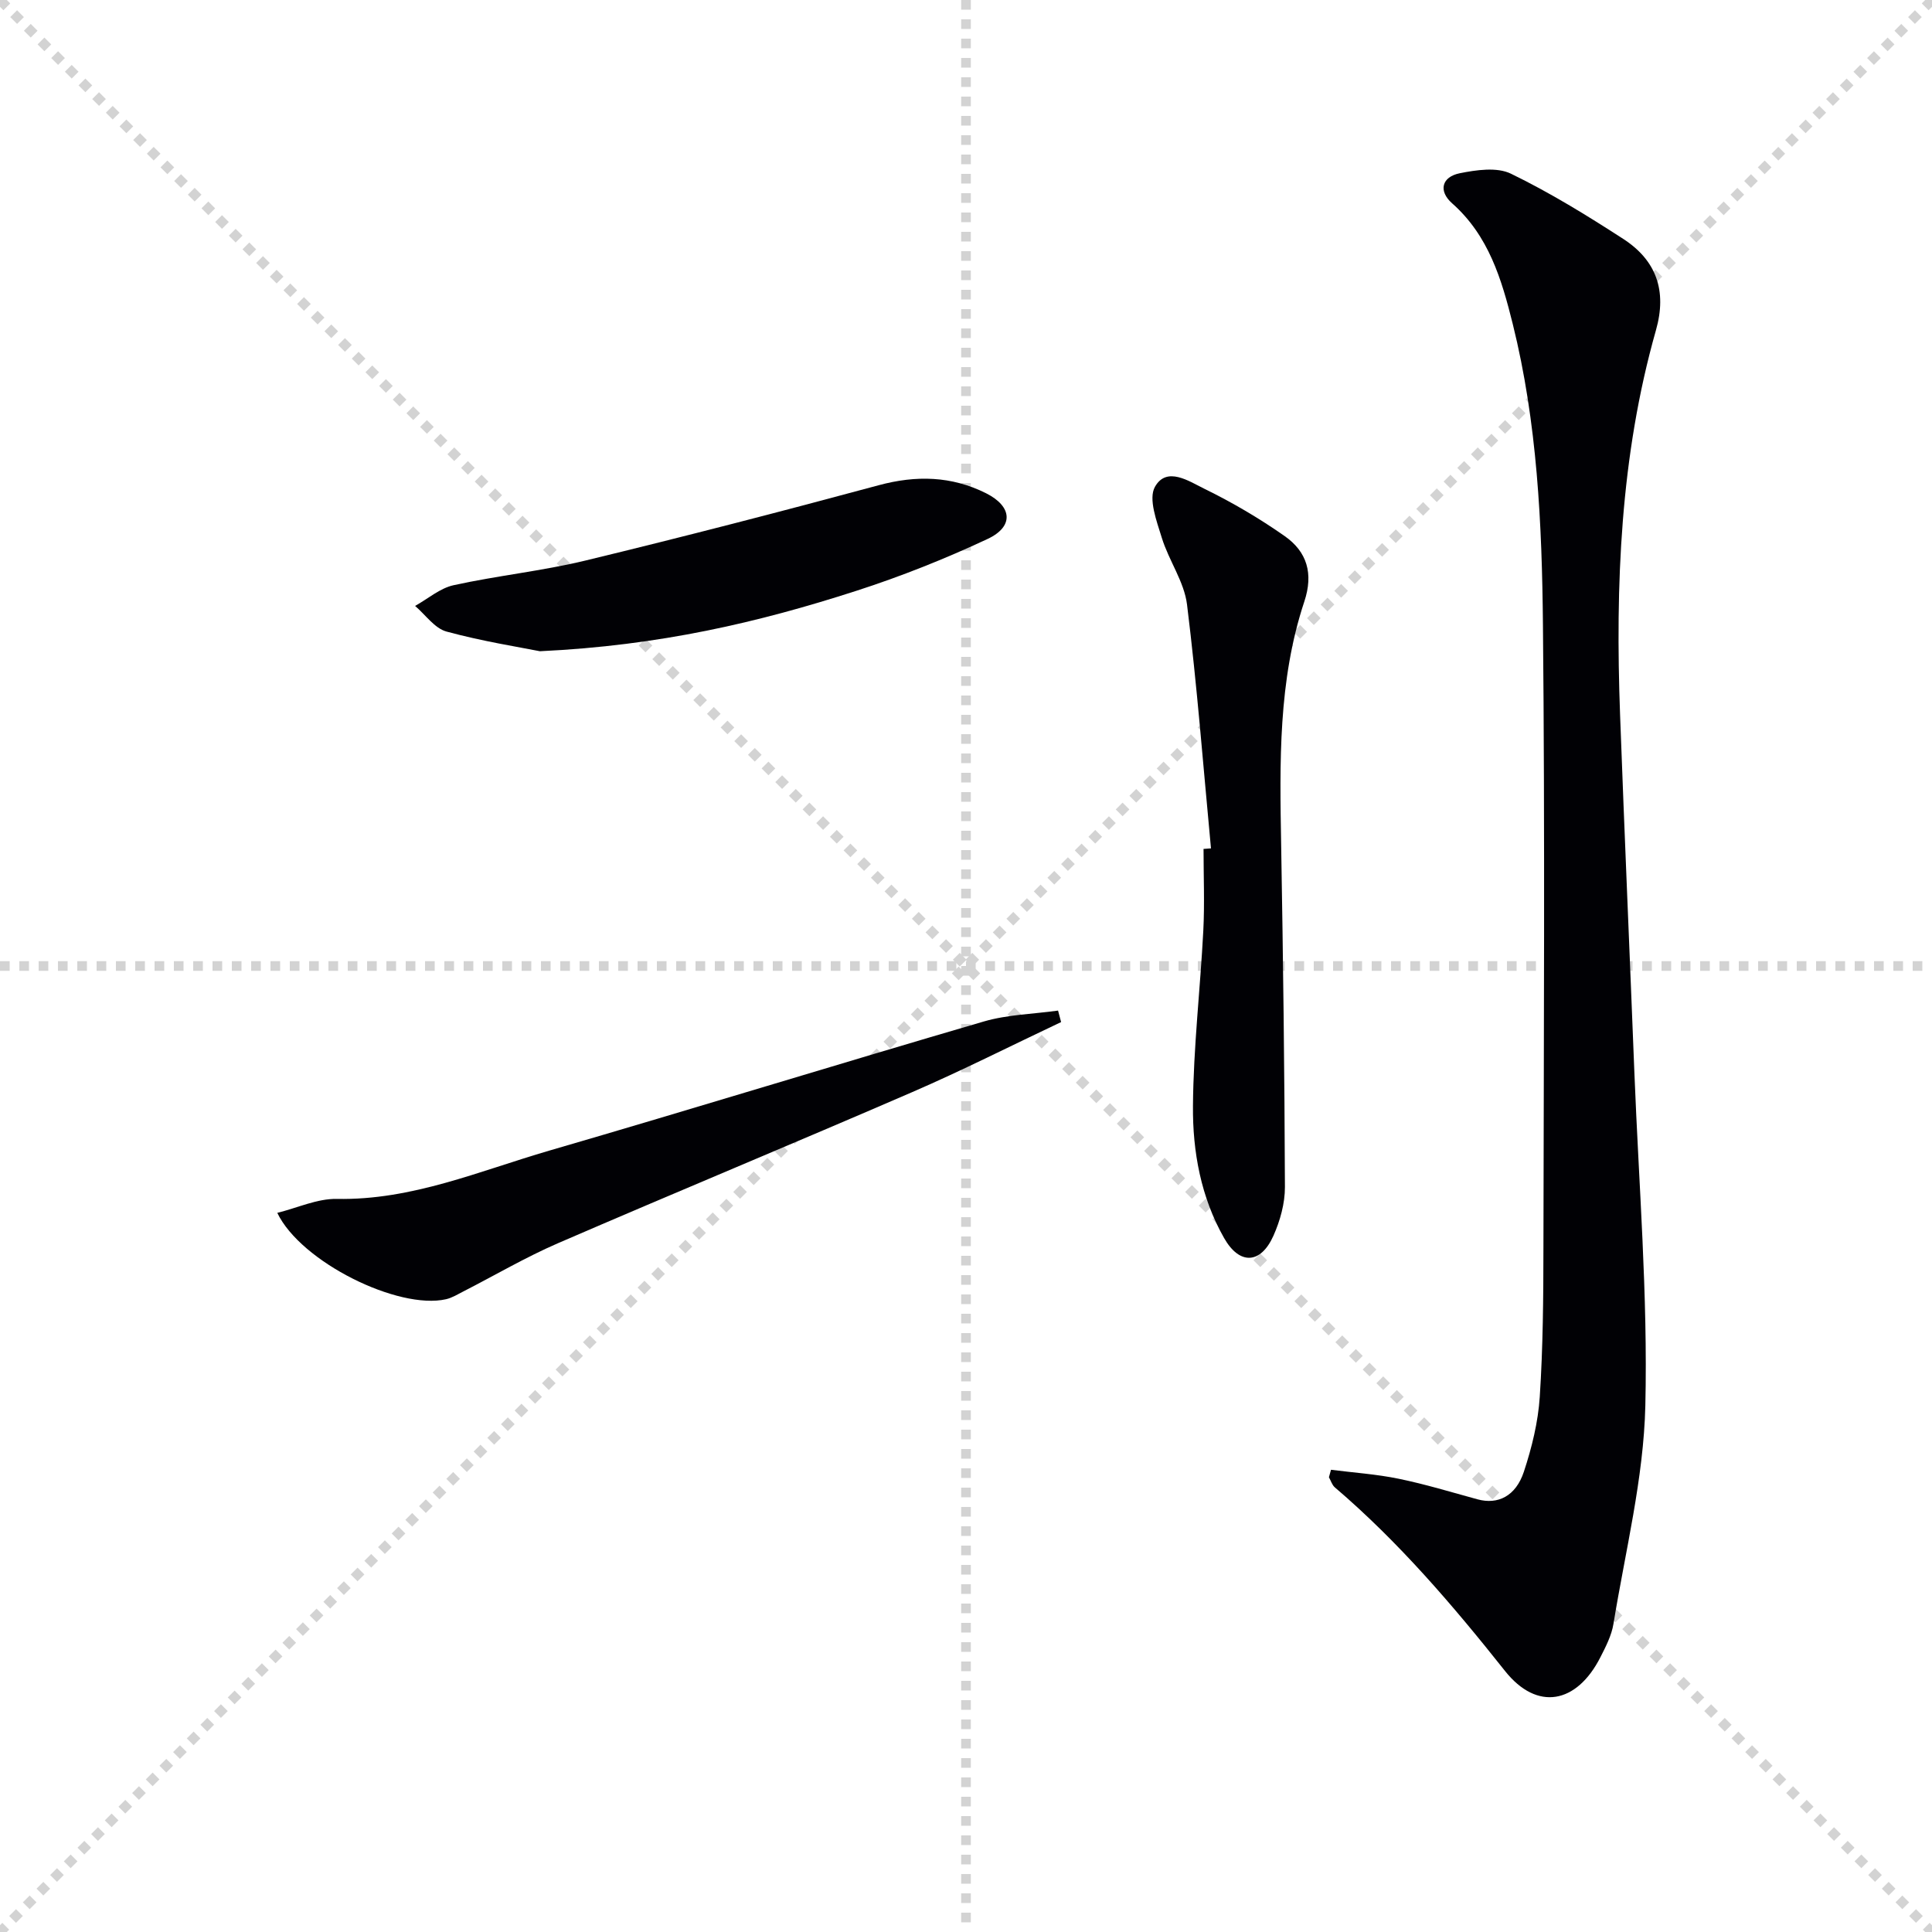
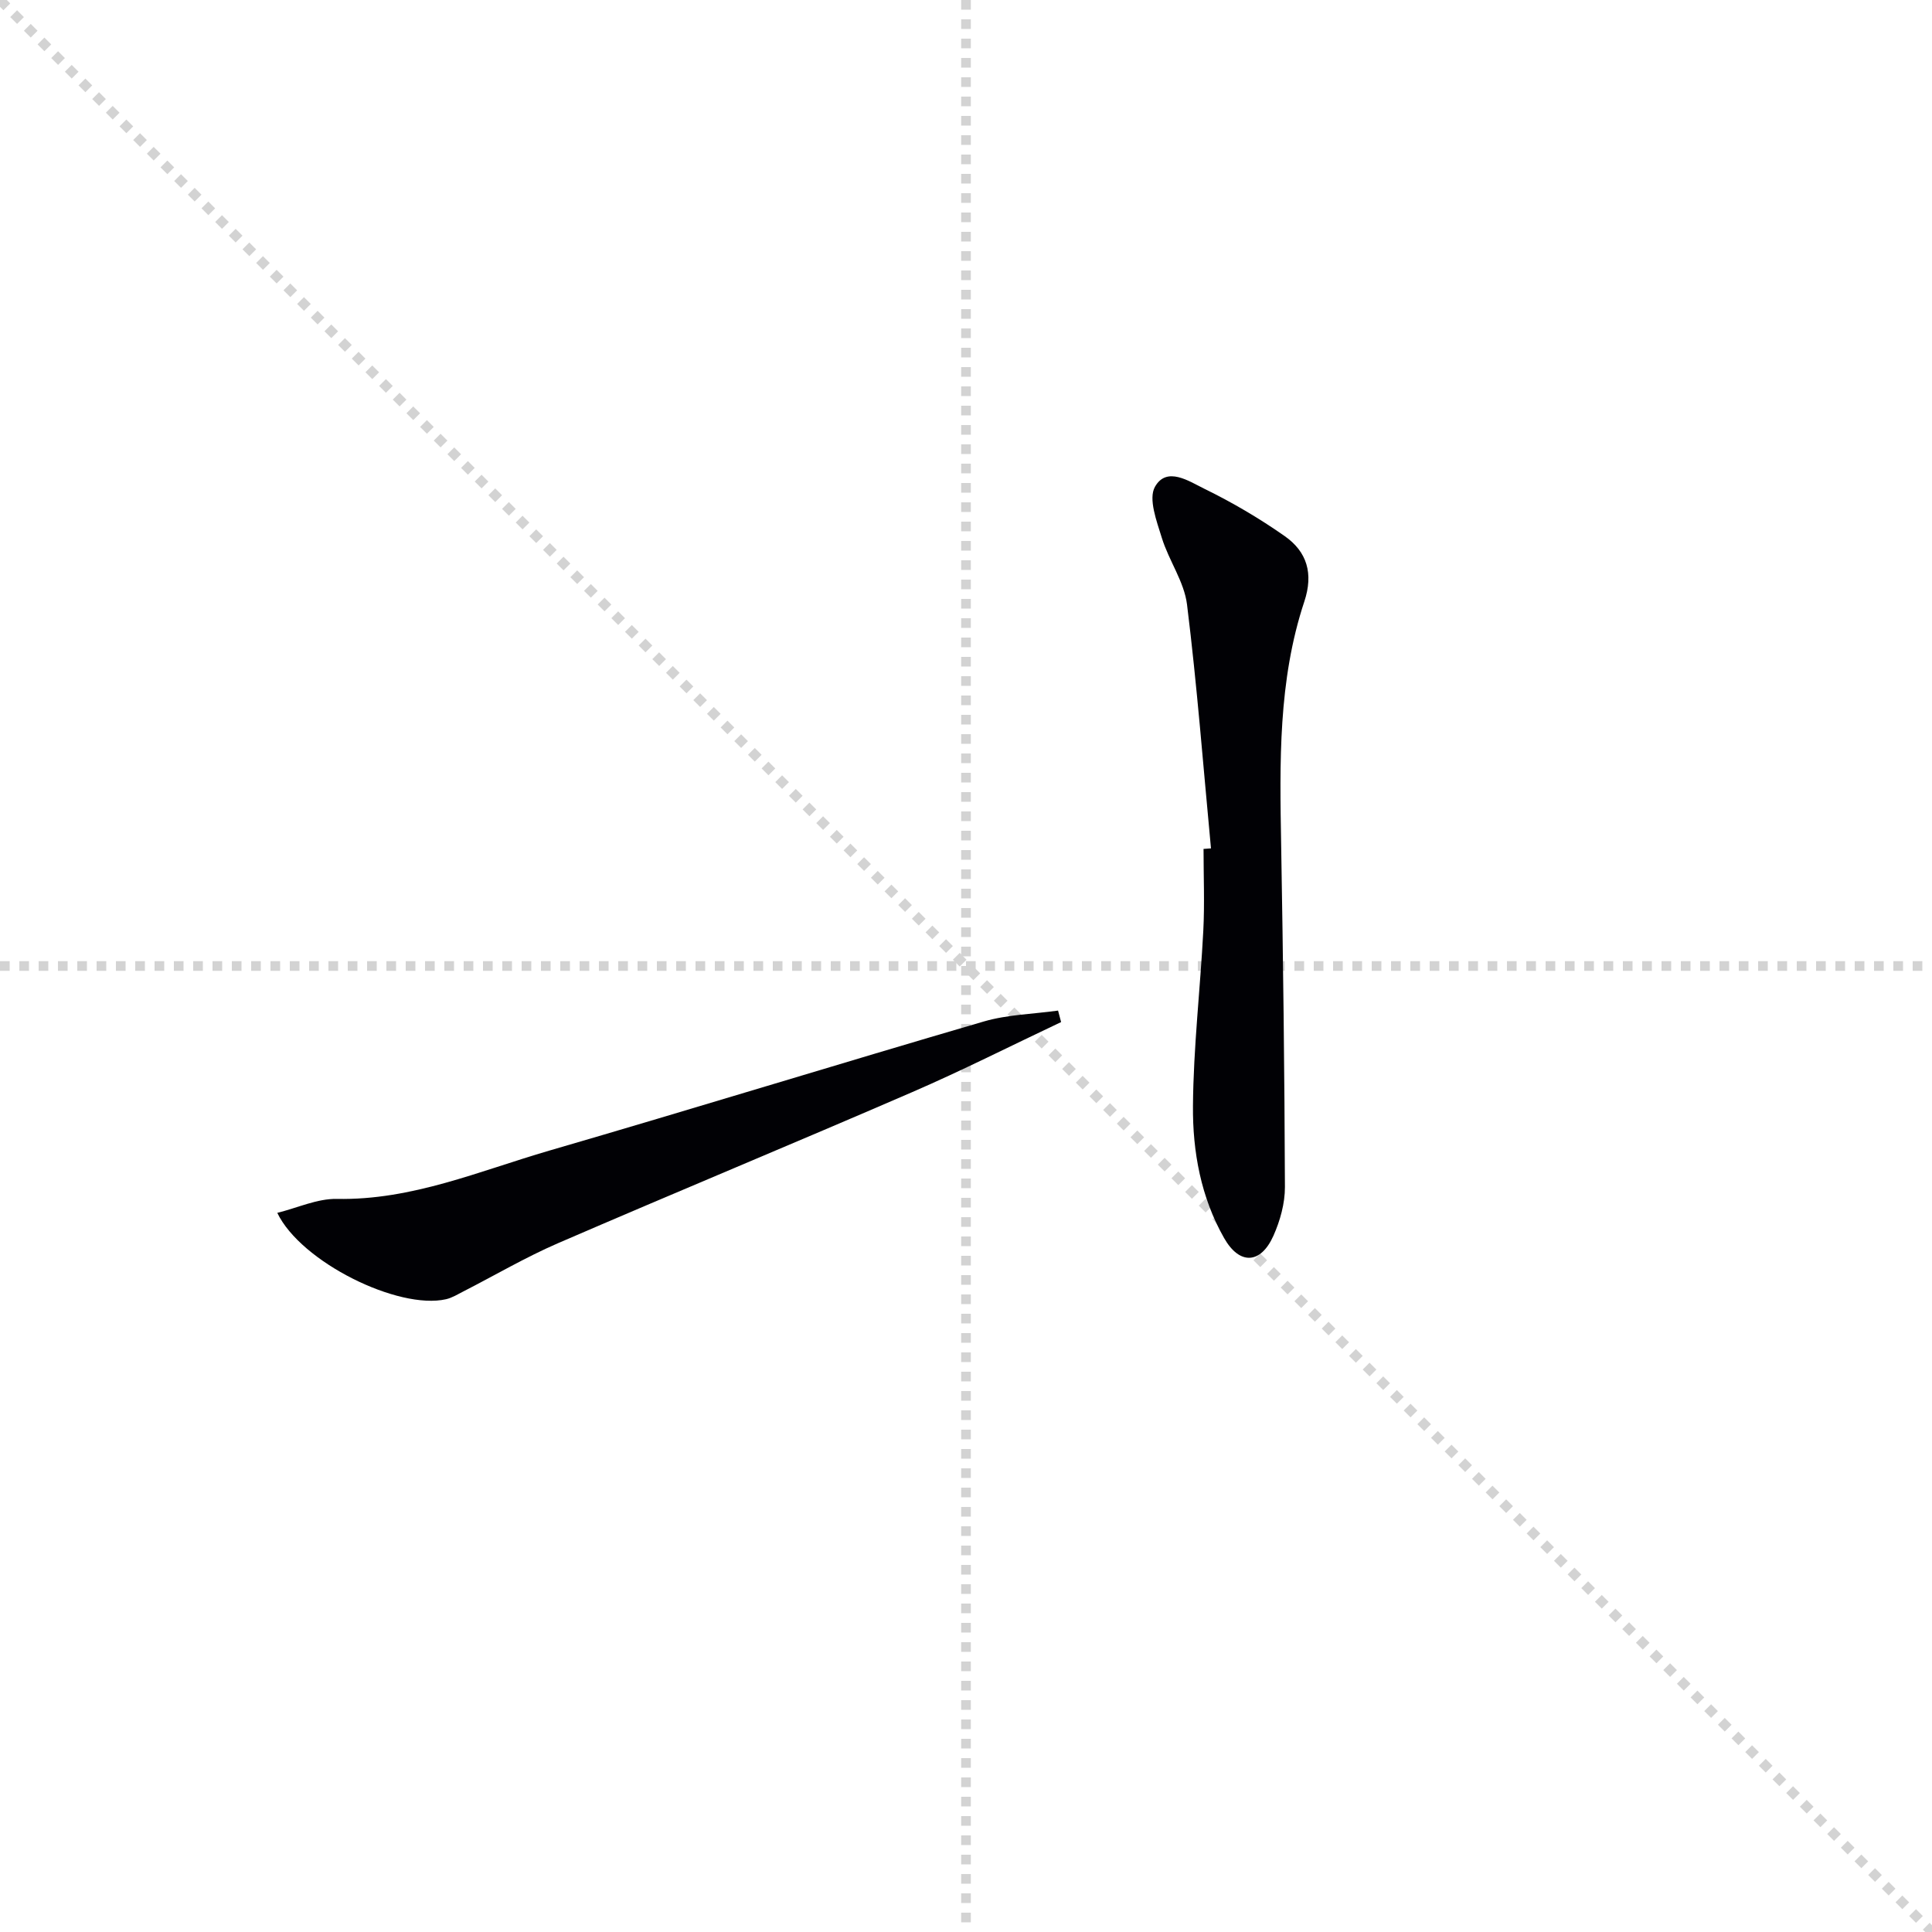
<svg xmlns="http://www.w3.org/2000/svg" enable-background="new 0 0 400 400" viewBox="0 0 400 400">
  <g stroke="lightgray" stroke-dasharray="1,1" stroke-width="1" transform="scale(2, 2)">
    <line x1="0" y1="0" x2="200" y2="200" />
-     <line x1="200" y1="0" x2="0" y2="200" />
    <line x1="100" y1="0" x2="100" y2="200" />
    <line x1="0" y1="100" x2="200" y2="100" />
  </g>
  <g fill="#010105">
-     <path d="m275.57 304.3c4.68.6 9.42.91 14.02 1.86 5.5 1.13 10.9 2.78 16.32 4.26 4.17 1.14 7.9-.61 9.59-5.71 1.65-5 2.95-10.28 3.29-15.5.67-10.28.75-20.6.76-30.91.07-42.97.32-85.95-.1-128.92-.2-20.91-1.17-41.87-6.26-62.34-2.3-9.23-4.97-18.25-12.55-24.95-2.89-2.56-2.14-5.47 1.58-6.22 3.44-.69 7.7-1.32 10.6.09 8.04 3.9 15.71 8.62 23.22 13.48 6.87 4.44 9.14 10.73 6.8 18.95-7.39 26.05-8.41 52.75-7.42 79.6.91 24.76 2 49.51 2.97 74.26.9 22.92 2.79 45.87 2.26 68.77-.35 15.11-4.15 30.14-6.6 45.18-.39 2.4-1.59 4.73-2.72 6.94-4.89 9.59-13.08 11.2-19.74 2.81-10.8-13.61-22-26.71-35.23-38.01-.58-.5-.82-1.39-1.22-2.09.15-.52.29-1.03.43-1.55z" />
    <path d="m250.72 175.65c-1.59-16.84-2.88-33.72-4.96-50.49-.59-4.74-3.77-9.1-5.22-13.81-1.06-3.44-2.82-8.07-1.42-10.56 2.43-4.32 7.06-1.15 10.22.4 5.78 2.82 11.39 6.12 16.65 9.81 4.6 3.23 5.99 7.73 4.05 13.56-5.43 16.37-5.09 33.37-4.79 50.35.41 23.62.7 47.23.78 70.85.01 3.38-.99 6.97-2.38 10.09-2.64 5.9-7.02 6.09-10.21.48-4.8-8.43-6.53-17.88-6.45-27.34.09-12.1 1.51-24.18 2.14-36.28.29-5.63.05-11.3.05-16.95.52-.04 1.03-.07 1.54-.11z" />
    <path d="m219.69 211.61c-10.29 4.86-20.45 10.01-30.89 14.53-24.37 10.56-48.91 20.71-73.29 31.26-6.69 2.9-13.03 6.63-19.54 9.96-1.18.6-2.36 1.34-3.62 1.63-9.88 2.25-30.06-7.69-34.94-17.88 4.23-1.05 8.3-2.97 12.33-2.89 15.54.31 29.53-5.79 43.96-9.99 30.06-8.74 59.97-17.98 90.01-26.75 4.92-1.43 10.22-1.53 15.35-2.25.2.8.42 1.59.63 2.38z" />
-     <path d="m111.78 134.83c-4.19-.84-11.87-2.04-19.33-4.07-2.47-.67-4.36-3.48-6.51-5.31 2.65-1.47 5.14-3.67 7.97-4.29 9.06-1.99 18.35-2.94 27.36-5.12 20.29-4.91 40.5-10.14 60.66-15.58 7.75-2.09 15.07-1.92 22.22 1.66 5.43 2.73 5.82 6.89.31 9.47-8.83 4.13-17.97 7.77-27.25 10.76-20.09 6.48-40.57 11.31-65.43 12.48z" />
  </g>
</svg>